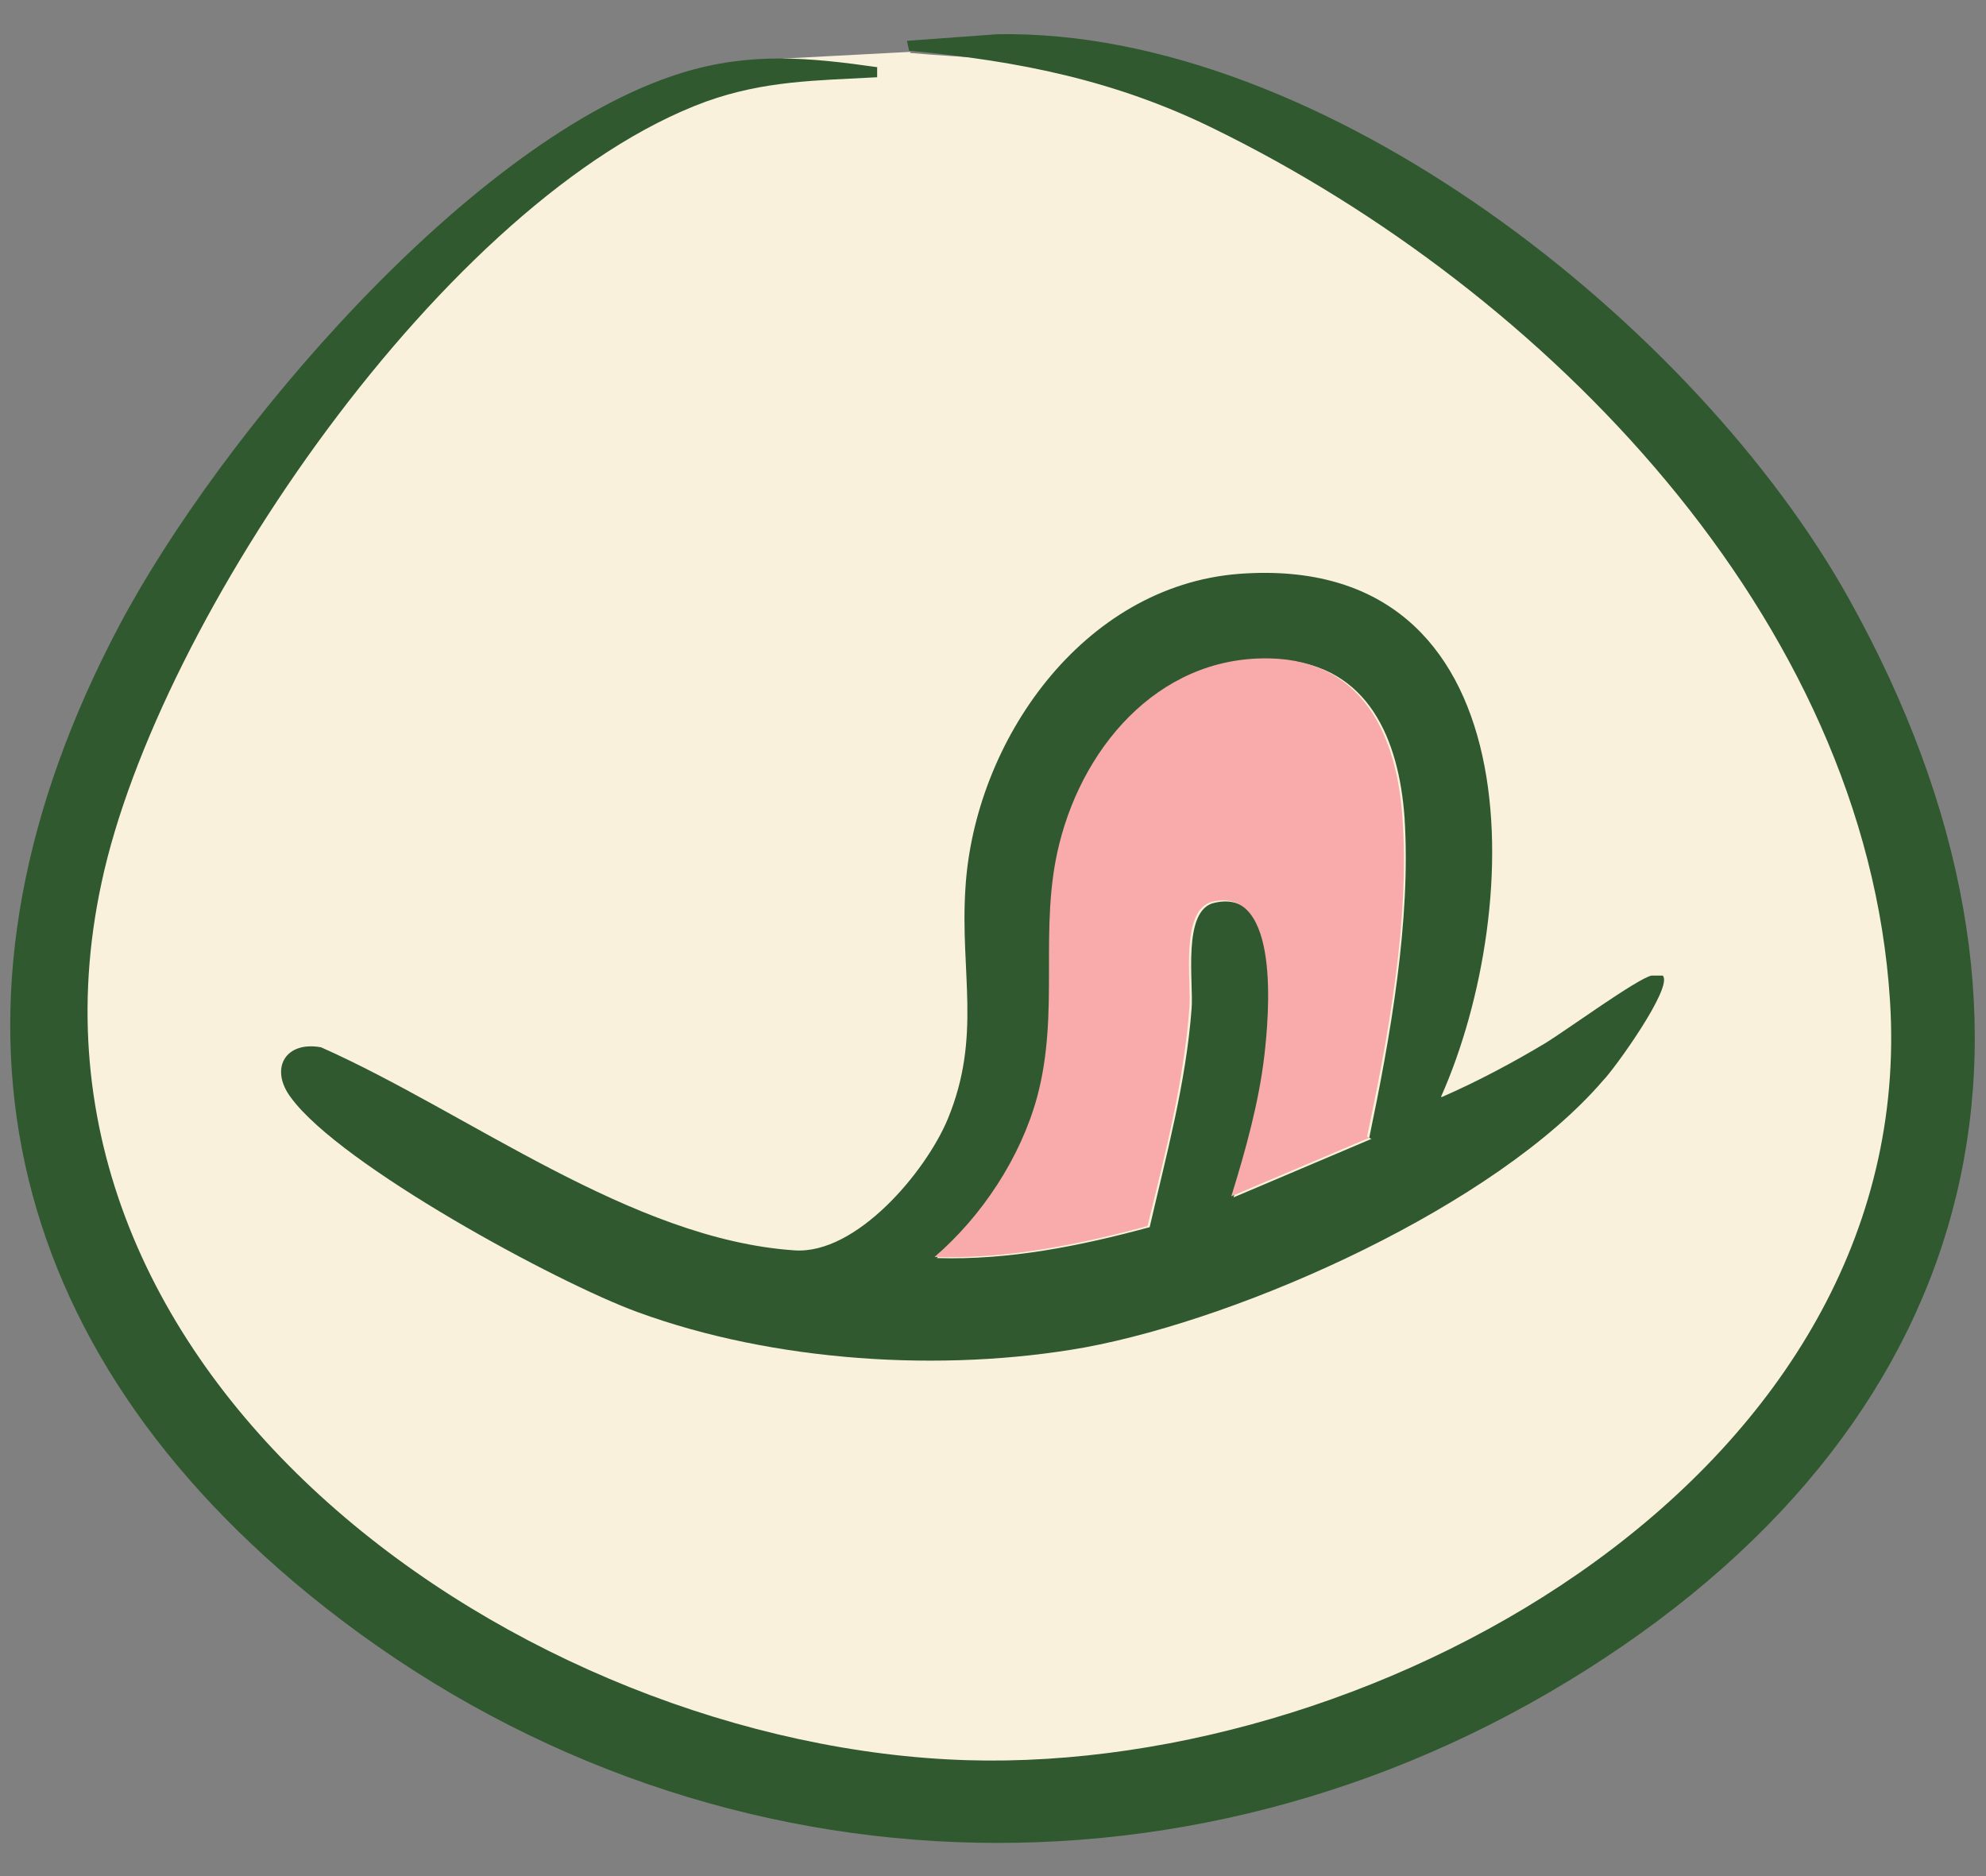
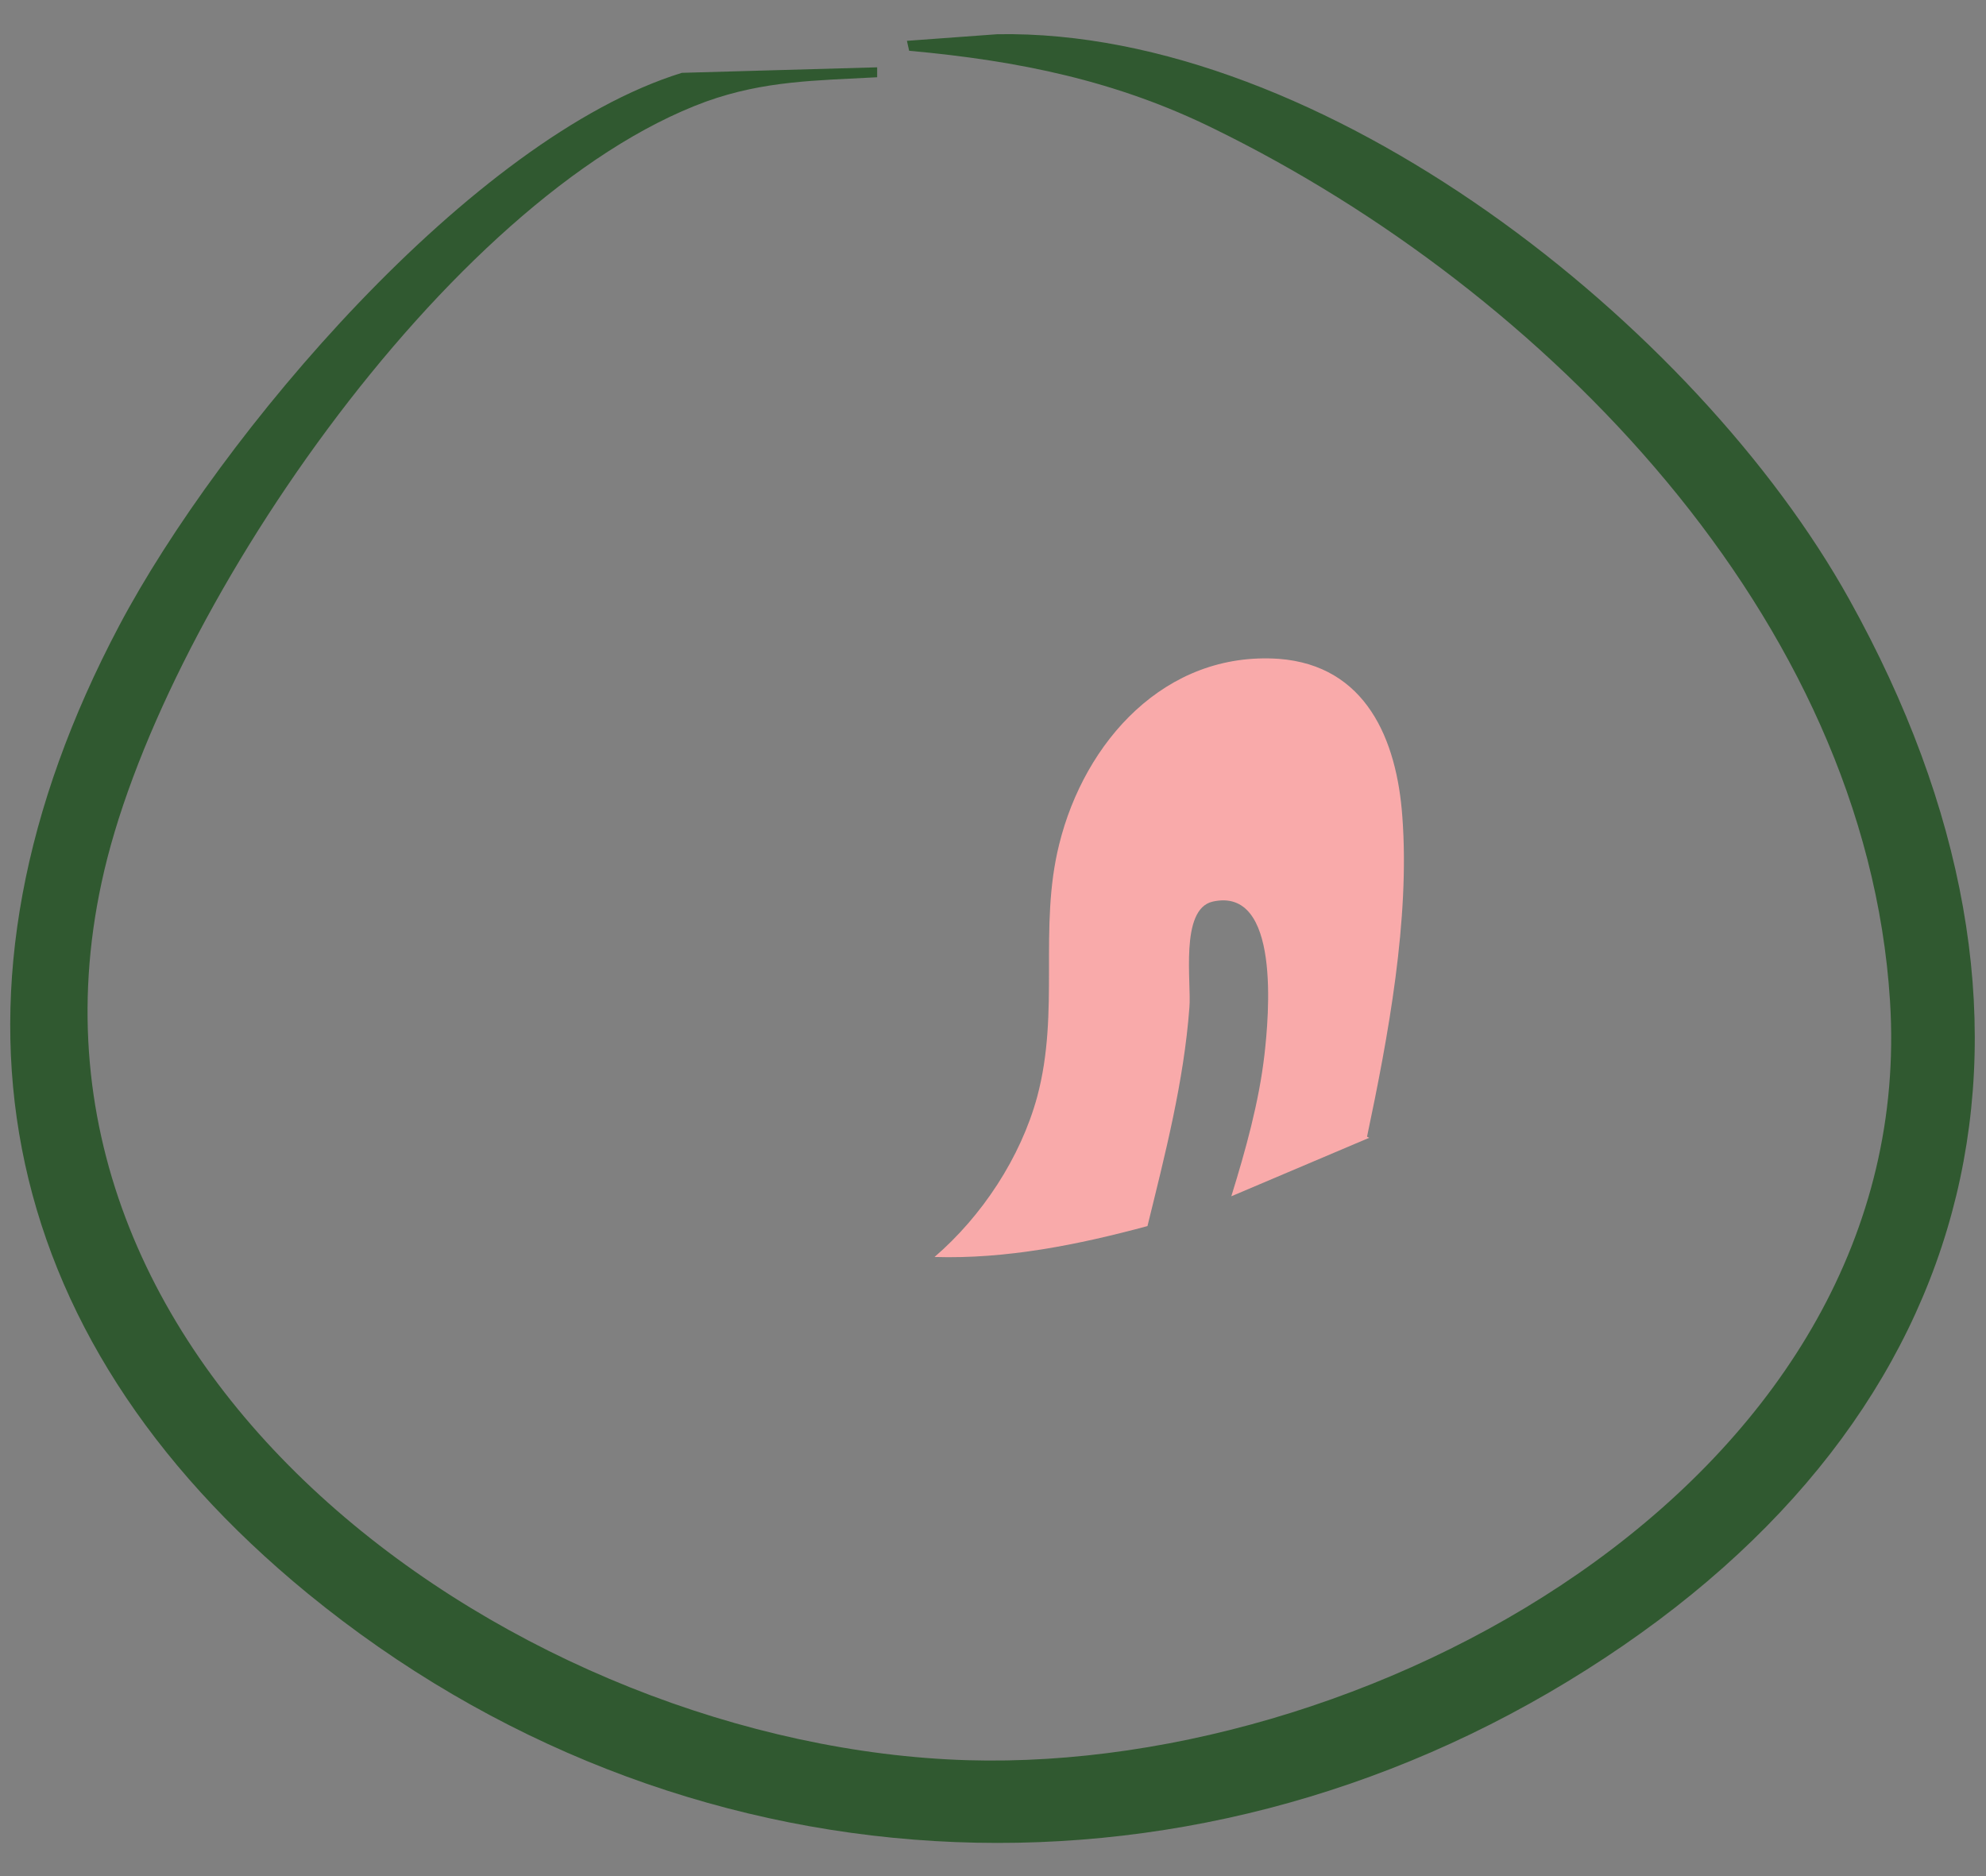
<svg xmlns="http://www.w3.org/2000/svg" viewBox="0 0 180 170" version="1.1" id="Layer_2">
  <rect x="0" y="0" width="180" height="170" fill="#808080" stroke="none" />
  <defs>
    <style>
      .st0 {
        fill: #305930;
      }

      .st1 {
        fill: #faf1dd;
      }

      .st2 {
        fill: #f9aaaa;
      }
    </style>
  </defs>
  <g id="Layer_1-2">
-     <path d="M82.5,4.8c10.3.9,19.4.5,28.7,5.1,30.1,14.7,56.6,41.2,62.8,75.1,9.5,51.5-50,83.9-94.6,78.5C44.3,159.2,2.3,130.2,4.3,91c.9-16.8,10.2-35,19.7-48.5C33.6,28.9,53.7,6.9,71.1,5.3l11.4-.6Z" class="st1" />
-     <path d="M79.5,6.1v.9c-5.5.3-10.2.3-15.5,2.2C40.5,17.8,14.3,56.1,9.2,80-.5,125,47.5,158.3,87.7,159.5c37.7,1.1,86.3-26.3,83.6-68.8-2.2-34.8-31.4-64.4-61.2-79-8.9-4.4-17.8-6.2-27.7-7.1l-.2-.9,8.2-.6c29.5-.5,63.4,26.4,77.2,51.2,21.1,37.9,12.7,73.9-23.8,97-36.6,23.2-82.4,20.5-115.9-6.9C-.9,120.8-6.7,89.8,10.8,56.7,19.9,39.5,42.7,12.5,61.8,6.6c6.2-1.9,11.5-1.4,17.8-.5Z" class="st0" />
-     <path d="M130.7,99.4c3.2-1.4,6.4-3.1,9.4-4.9,1.8-1.1,8.4-5.9,9.6-6.1.3,0,.7,0,1,0,1,1-4.4,8.5-5.4,9.5-9.7,11.3-32.4,21.5-47,24.2-12.9,2.3-28.2,1.3-40.5-3.2-7.4-2.7-26.9-13.3-31.4-19.4-2-2.6-.6-5.2,2.7-4.6,13.3,5.9,28.1,17.4,42.9,18.4,5.6.4,11.9-7.1,13.9-11.9,3.1-7.5,1.1-13.3,1.6-20.9.8-13.3,10.6-27.4,24.8-28.5,26.7-2,26,30.1,18.3,47.4h0ZM124.1,103.1c1.9-9.1,3.8-19.7,3.2-29-.5-7.1-3.3-13.8-11.2-14.3-10.3-.8-17.6,7.4-19.9,16.8-1.9,7.6,0,15.1-2,22.9-1.5,5.6-5,10.8-9.3,14.5,6.6.2,13-1.1,19.3-2.8,1.5-6.5,3.3-13.1,3.8-19.8.2-2.3-.9-9,2.1-9.6,6.2-1.4,5.1,10.4,4.7,13.9-.5,4.4-1.7,8.7-3,12.8,0,0,12.5-5.3,12.5-5.3Z" class="st0" />
+     <path d="M79.5,6.1v.9c-5.5.3-10.2.3-15.5,2.2C40.5,17.8,14.3,56.1,9.2,80-.5,125,47.5,158.3,87.7,159.5c37.7,1.1,86.3-26.3,83.6-68.8-2.2-34.8-31.4-64.4-61.2-79-8.9-4.4-17.8-6.2-27.7-7.1l-.2-.9,8.2-.6c29.5-.5,63.4,26.4,77.2,51.2,21.1,37.9,12.7,73.9-23.8,97-36.6,23.2-82.4,20.5-115.9-6.9C-.9,120.8-6.7,89.8,10.8,56.7,19.9,39.5,42.7,12.5,61.8,6.6Z" class="st0" />
    <path d="M124.1,103.1l-12.5,5.3c1.3-4.2,2.5-8.5,3-12.8.4-3.5,1.5-15.3-4.7-13.9-3,.7-1.9,7.4-2.1,9.6-.5,6.7-2.2,13.3-3.8,19.8-6.3,1.7-12.8,3-19.3,2.8,4.3-3.7,7.8-9,9.3-14.5,2.1-7.8.1-15.3,2-22.9,2.3-9.3,9.6-17.5,19.9-16.8,7.9.6,10.7,7.3,11.2,14.3.7,9.3-1.3,20-3.2,29Z" class="st2" />
  </g>
</svg>